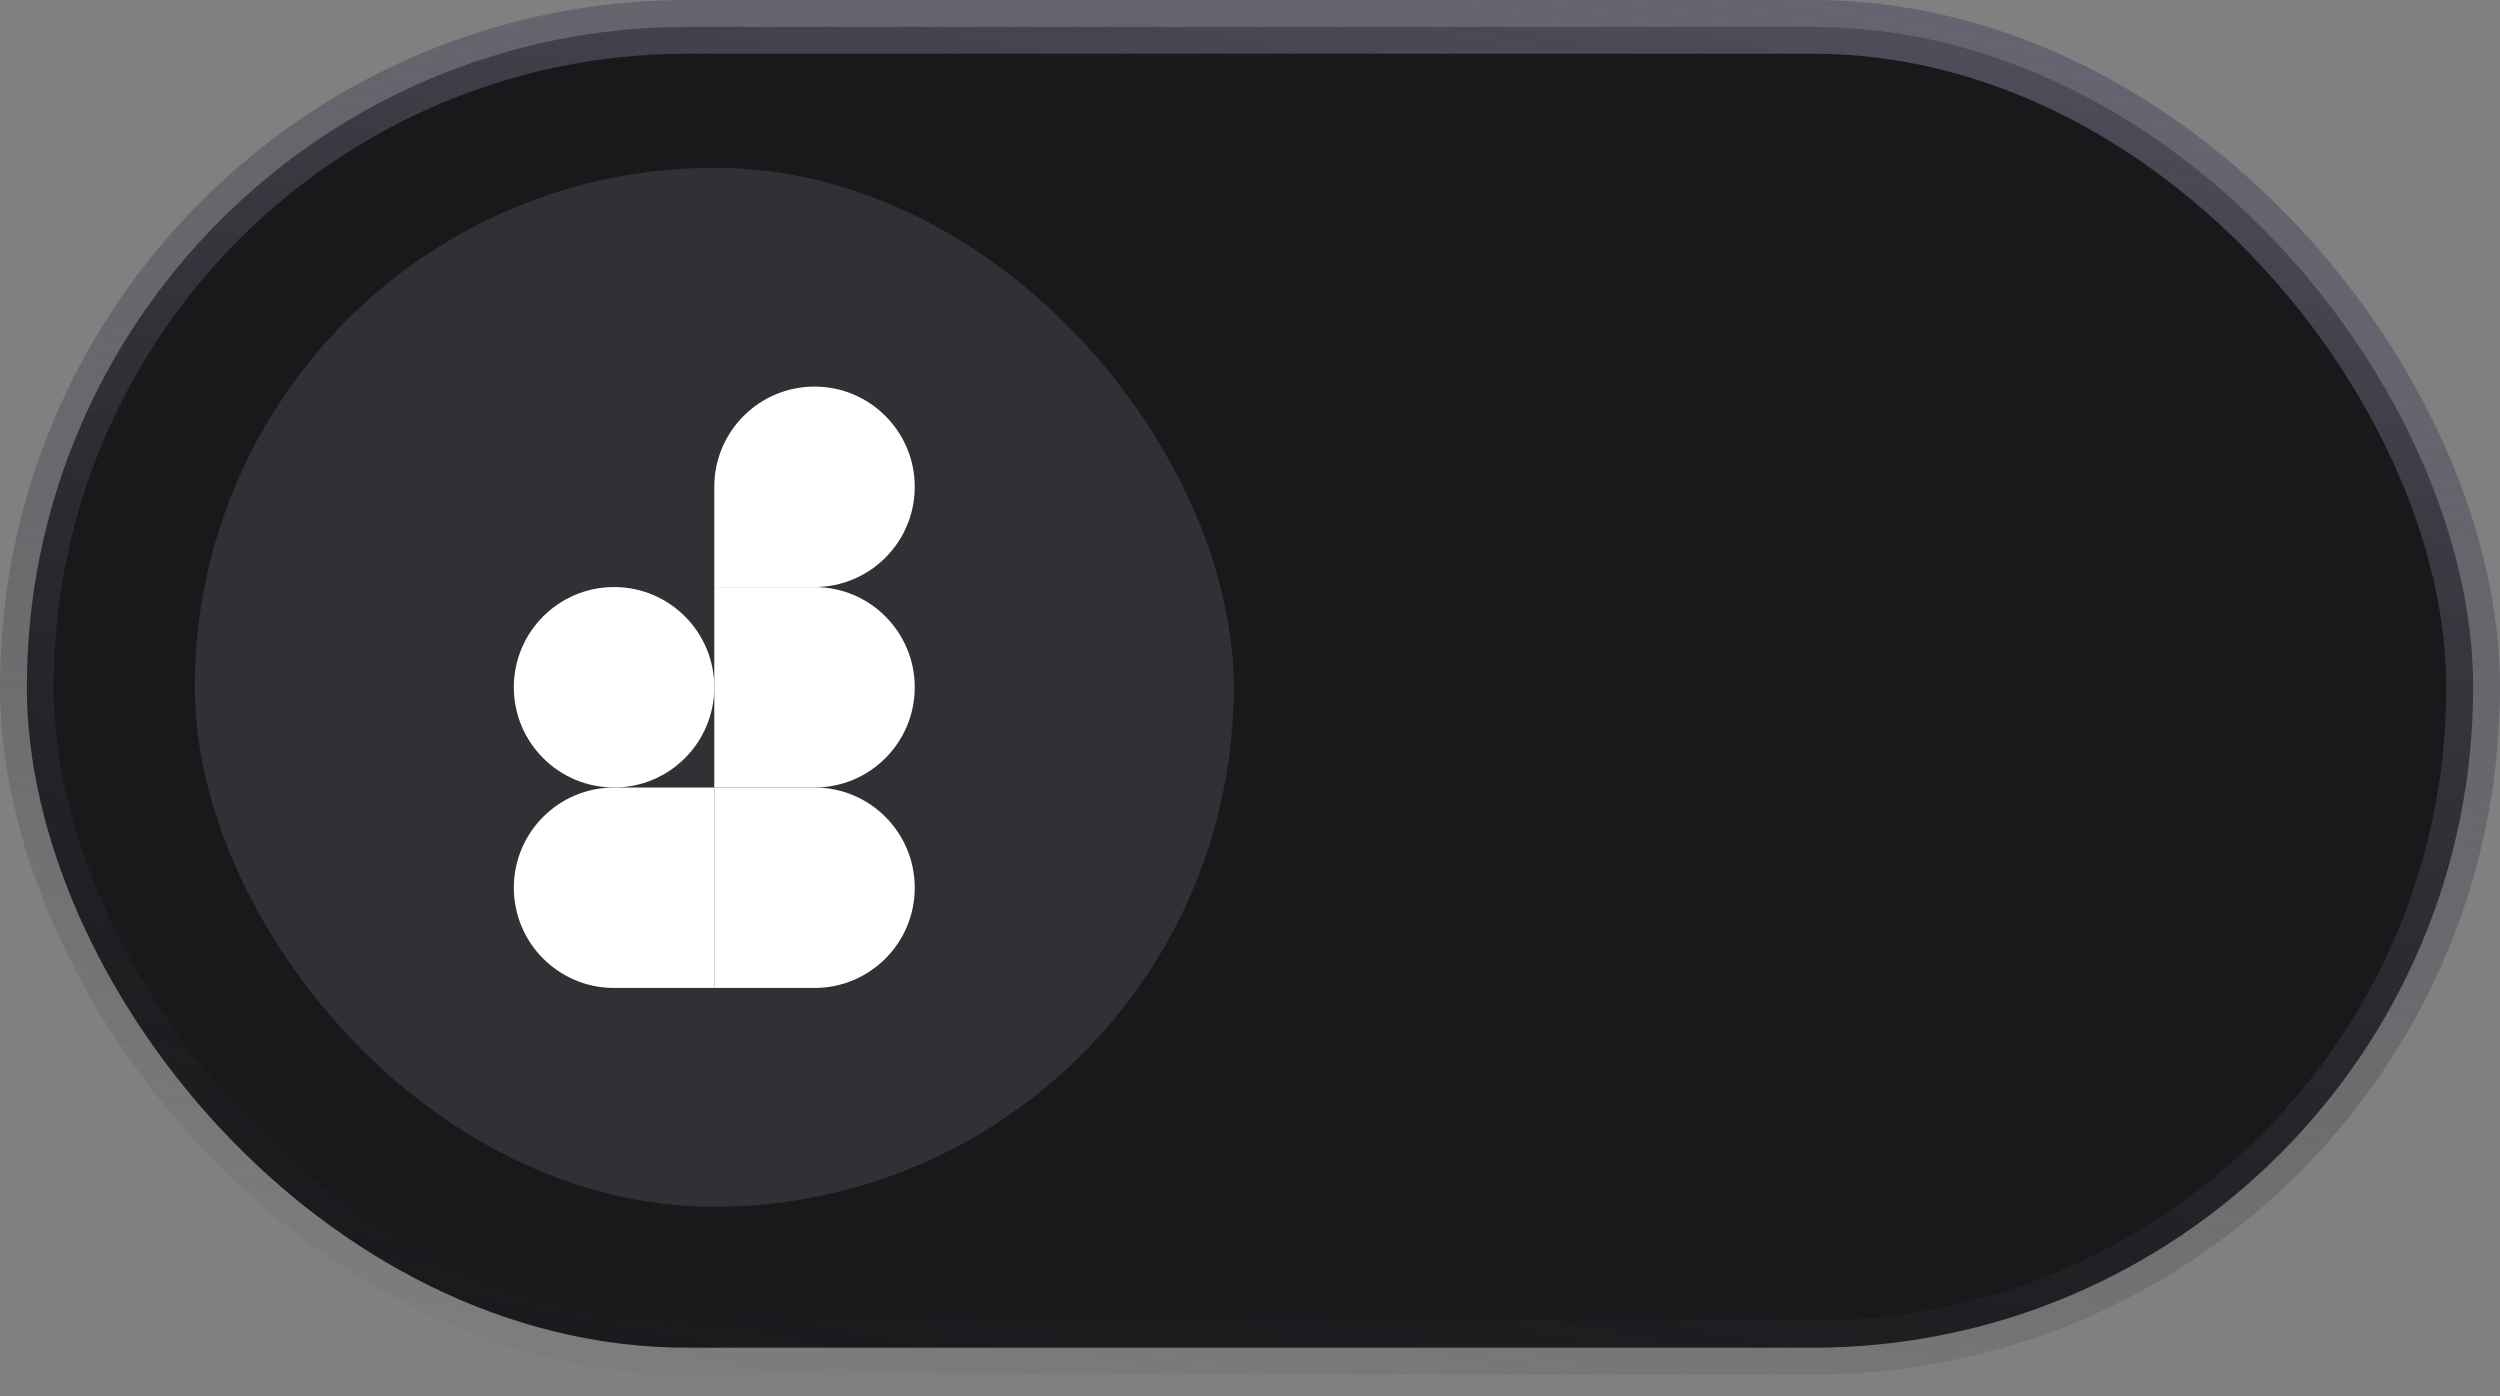
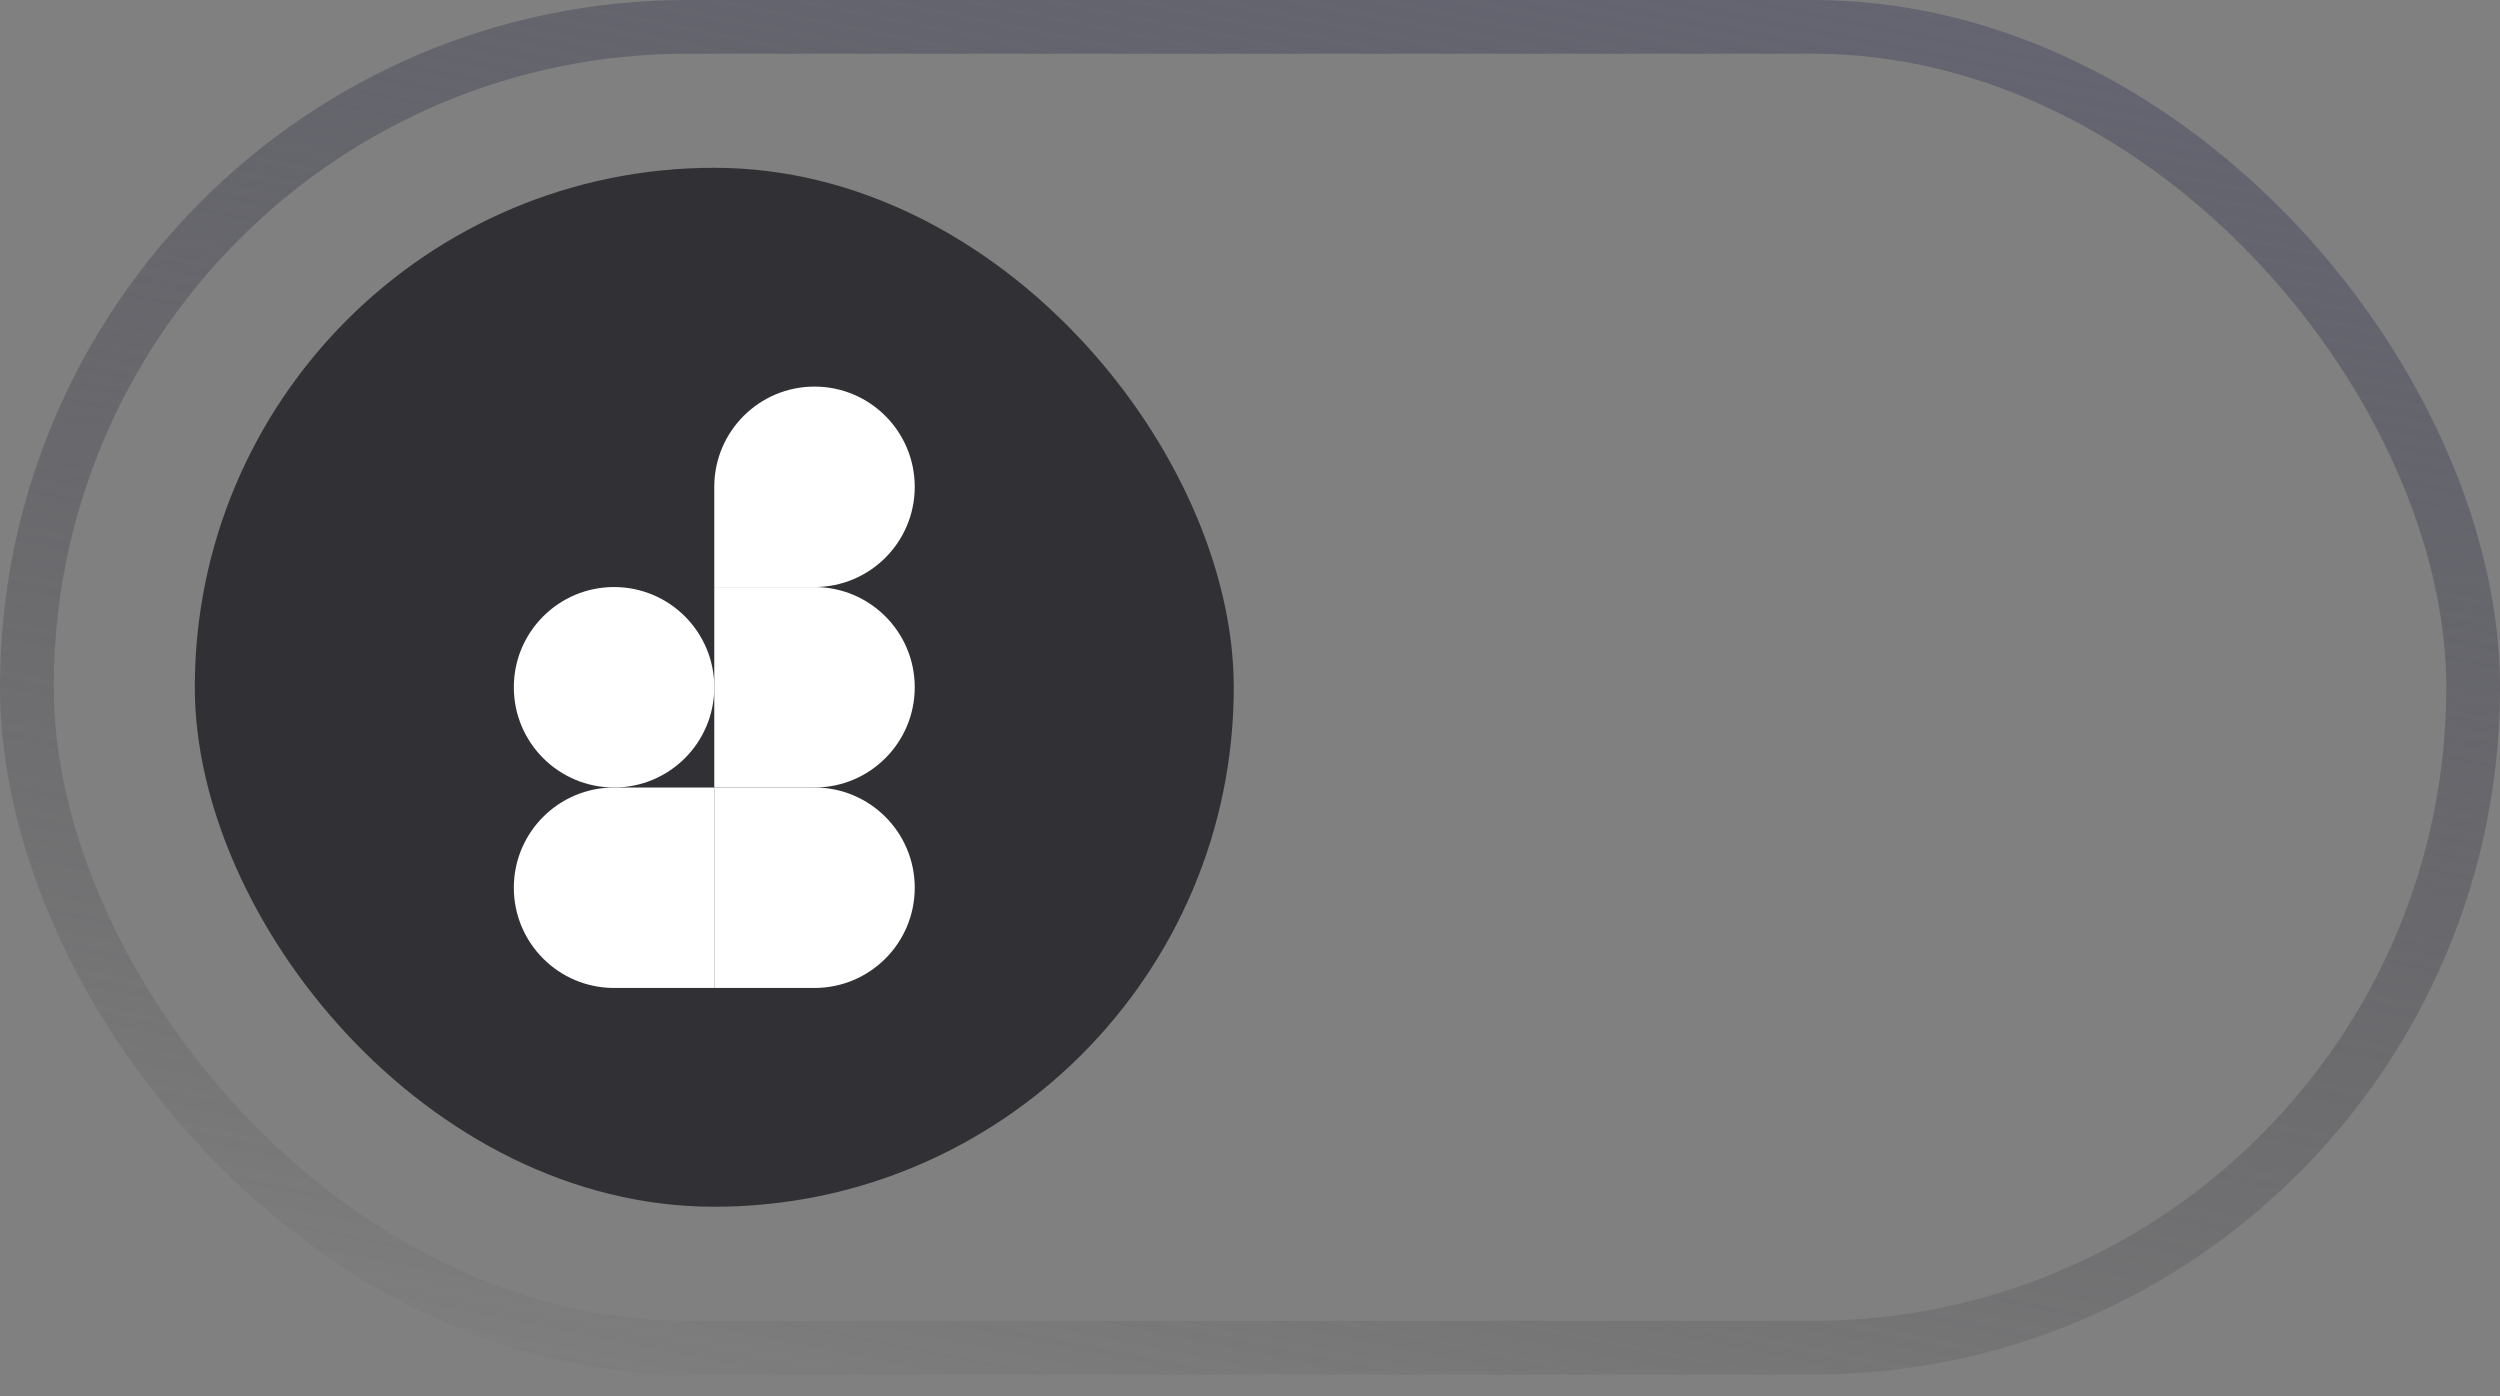
<svg xmlns="http://www.w3.org/2000/svg" width="77" height="43" viewBox="0 0 77 43" fill="none">
  <rect x="0" y="0" width="77" height="43" fill="#808080" stroke="none" />
-   <rect x="0.827" y="0.827" width="75.346" height="40.682" rx="20.341" fill="#19191C" />
  <rect x="0.827" y="0.827" width="75.346" height="40.682" rx="20.341" stroke="url(#paint0_linear_266_764)" stroke-width="1.654" />
  <rect x="38" y="37.168" width="32" height="32" rx="16" transform="rotate(-180 38 37.168)" fill="#313135" />
  <path fill-rule="evenodd" clip-rule="evenodd" d="M22 21.168C22 22.873 20.618 24.255 18.913 24.255C17.208 24.255 15.826 22.873 15.826 21.168C15.826 19.463 17.208 18.081 18.913 18.081C20.618 18.081 22 19.463 22 21.168Z" fill="white" />
  <path fill-rule="evenodd" clip-rule="evenodd" d="M28.174 14.994C28.174 16.699 26.792 18.081 25.087 18.081L22 18.081L22 14.994C22 13.289 23.382 11.907 25.087 11.907C26.792 11.907 28.174 13.289 28.174 14.994Z" fill="white" />
  <path fill-rule="evenodd" clip-rule="evenodd" d="M22 30.429L22 24.255L18.913 24.255C17.208 24.255 15.826 25.637 15.826 27.342C15.826 29.047 17.208 30.429 18.913 30.429L22 30.429Z" fill="white" />
  <path fill-rule="evenodd" clip-rule="evenodd" d="M28.174 27.342C28.174 25.637 26.792 24.255 25.087 24.255L22 24.255L22 30.429L25.087 30.429C26.792 30.429 28.174 29.047 28.174 27.342Z" fill="white" />
  <path fill-rule="evenodd" clip-rule="evenodd" d="M28.174 21.168C28.174 19.463 26.792 18.081 25.087 18.081L22 18.081L22 24.255L25.087 24.255C26.792 24.255 28.174 22.873 28.174 21.168Z" fill="white" />
  <defs>
    <linearGradient id="paint0_linear_266_764" x1="94.379" y1="-6.233" x2="81.87" y2="56.541" gradientUnits="userSpaceOnUse">
      <stop stop-color="#69697C" />
      <stop offset="1" stop-color="#313135" stop-opacity="0" />
    </linearGradient>
  </defs>
</svg>